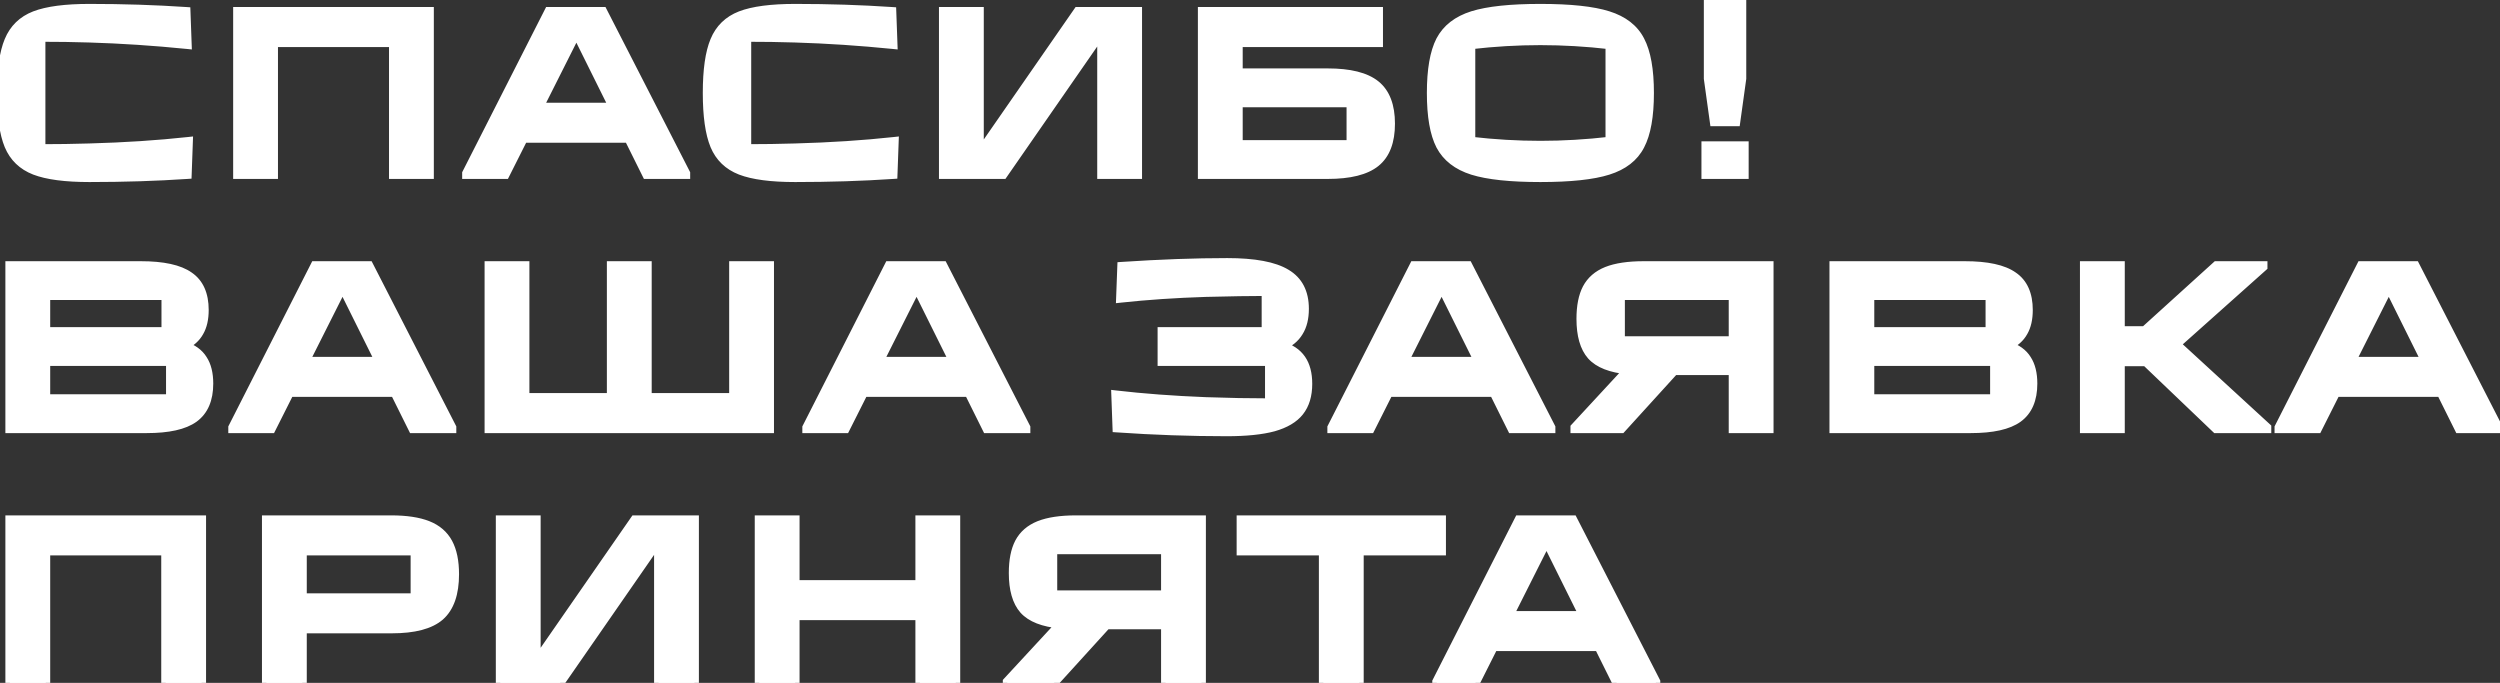
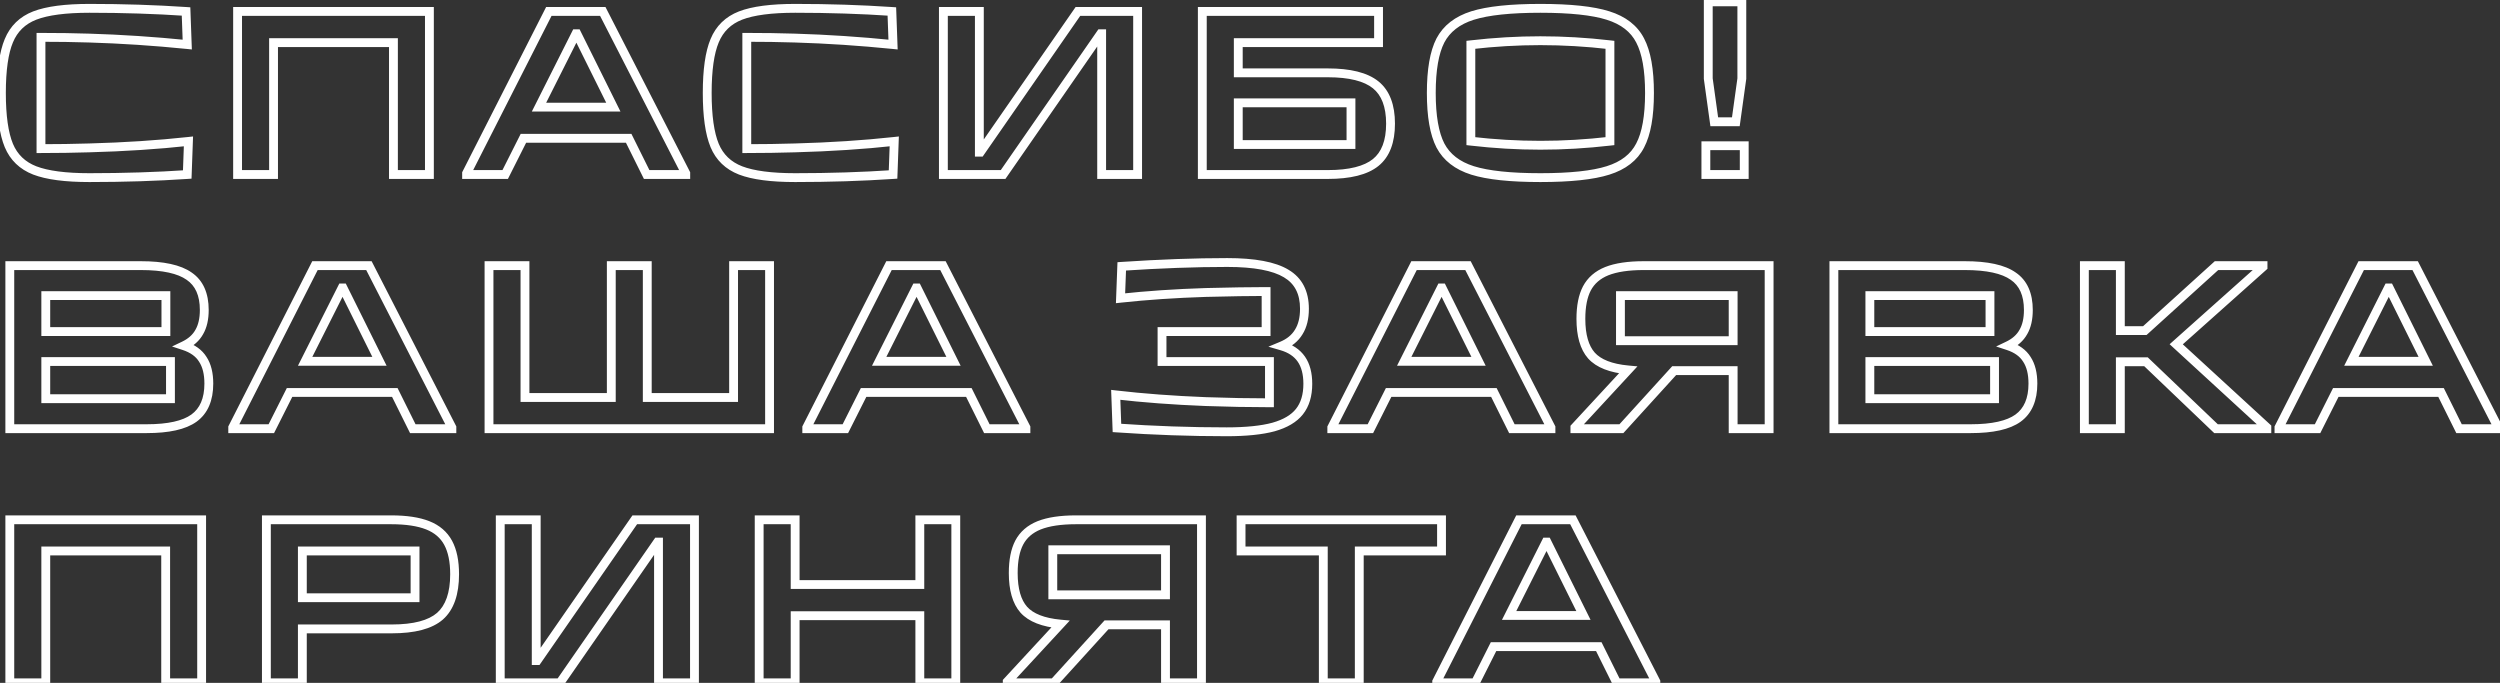
<svg xmlns="http://www.w3.org/2000/svg" width="1318" height="360" viewBox="0 0 1318 360" fill="none">
  <rect x="0" y="0" width="1318" height="360" fill="#333333" stroke="none" />
-   <path d="M47.139 93.643C34.498 93.643 24.89 92.379 18.317 89.851C11.828 87.323 7.277 82.94 4.664 76.704C2.051 70.383 0.745 61.155 0.745 49.019C0.745 36.883 2.051 27.697 4.664 21.461C7.277 15.14 11.828 10.716 18.317 8.187C24.89 5.659 34.498 4.395 47.139 4.395C64.837 4.395 81.819 4.943 98.084 6.038L98.716 23.483C81.103 21.714 63.868 20.576 47.013 20.07C39.091 19.817 30.621 19.691 21.604 19.691V78.347C30.368 78.347 38.838 78.221 47.013 77.968C65.722 77.462 83.167 76.325 99.348 74.555L98.716 92C82.451 93.096 65.259 93.643 47.139 93.643ZM144.215 92H125.253V6.038H226.385V92H207.423V22.472H144.215V92ZM289.344 6.038H317.787L361.526 91.368V92H340.921L331.44 72.912H275.944L266.337 92H245.984V91.368L289.344 6.038ZM303.629 17.795L284.161 56.478H323.349L304.134 17.795H303.629ZM419.241 93.643C406.6 93.643 396.992 92.379 390.419 89.851C383.93 87.323 379.379 82.94 376.766 76.704C374.154 70.383 372.847 61.155 372.847 49.019C372.847 36.883 374.154 27.697 376.766 21.461C379.379 15.14 383.93 10.716 390.419 8.187C396.992 5.659 406.6 4.395 419.241 4.395C436.939 4.395 453.921 4.943 470.186 6.038L470.818 23.483C453.205 21.714 435.97 20.576 419.115 20.07C411.193 19.817 402.723 19.691 393.706 19.691V78.347C402.47 78.347 410.94 78.221 419.115 77.968C437.824 77.462 455.269 76.325 471.45 74.555L470.818 92C454.553 93.096 437.361 93.643 419.241 93.643ZM528.833 92H497.355V6.038H516.318V80.243H516.823L568.274 6.038H599.751V92H580.789V17.795H580.283L528.833 92ZM633.858 92V6.038H726.773V22.472H652.82V38.4H699.973C711.603 38.4 720.03 40.507 725.256 44.721C730.481 48.935 733.093 55.761 733.093 65.2C733.093 74.639 730.481 81.466 725.256 85.679C720.03 89.893 711.603 92 699.973 92H633.858ZM652.82 54.202V76.198H712.235V54.202H652.82ZM812.097 93.643C796.338 93.643 784.413 92.379 776.322 89.851C768.316 87.323 762.669 82.94 759.383 76.704C756.18 70.467 754.579 61.239 754.579 49.019C754.579 36.799 756.18 27.571 759.383 21.334C762.669 15.098 768.316 10.716 776.322 8.187C784.413 5.659 796.338 4.395 812.097 4.395C827.857 4.395 839.74 5.659 847.746 8.187C855.837 10.716 861.483 15.098 864.686 21.334C867.972 27.571 869.616 36.799 869.616 49.019C869.616 61.239 867.972 70.467 864.686 76.704C861.483 82.94 855.837 87.323 847.746 89.851C839.74 92.379 827.857 93.643 812.097 93.643ZM812.097 76.578C824.149 76.578 836.369 75.861 848.757 74.428V23.61C836.369 22.177 824.149 21.461 812.097 21.461C800.046 21.461 787.826 22.177 775.437 23.61V74.428C787.826 75.861 800.046 76.578 812.097 76.578ZM915.135 64.189H903.757L900.597 41.434V0.982H918.295V41.434L915.135 64.189ZM919.559 92H899.333V76.83H919.559V92ZM96.946 182.261C101.582 183.778 104.911 186.18 106.933 189.466C109.04 192.669 110.093 196.925 110.093 202.234C110.093 210.577 107.481 216.645 102.256 220.438C97.115 224.146 88.814 226 77.352 226H5.17V140.038H74.192C85.99 140.038 94.502 141.892 99.728 145.601C105.037 149.224 107.692 155.166 107.692 163.425C107.692 168.144 106.807 172.021 105.037 175.055C103.351 178.089 100.655 180.491 96.946 182.261ZM87.465 174.802V155.84H24.132V174.802H87.465ZM24.132 210.198H89.867V190.604H24.132V210.198ZM166.051 140.038H194.494L238.233 225.368V226H217.628L208.146 206.911H152.651L143.043 226H122.69V225.368L166.051 140.038ZM180.335 151.795L160.868 190.478H200.056L180.841 151.795H180.335ZM405.71 226H257.806V140.038H276.768V209.566H322.277V140.038H341.239V209.566H386.748V140.038H405.71V226ZM468.684 140.038H497.127L540.867 225.368V226H520.261L510.78 206.911H455.284L445.677 226H425.324V225.368L468.684 140.038ZM482.969 151.795L463.501 190.478H502.69L483.475 151.795H482.969ZM675.699 182.387C680.334 183.736 683.79 186.053 686.065 189.34C688.341 192.627 689.478 196.967 689.478 202.361C689.478 208.428 688.004 213.316 685.054 217.025C682.189 220.648 677.638 223.345 671.401 225.115C665.165 226.801 656.948 227.643 646.75 227.643C627.535 227.643 608.236 226.969 588.853 225.621L588.221 208.176C602.716 209.861 618.518 211.041 635.626 211.715C647.425 212.137 658.633 212.347 669.252 212.347V190.604H612.619V174.802H667.482V153.691C659.392 153.691 648.773 153.86 635.626 154.197C619.698 154.702 604.739 155.714 590.749 157.231L591.381 140.418C611.692 139.069 630.232 138.395 647.003 138.395C661.33 138.395 671.696 140.333 678.101 144.21C684.506 148.002 687.709 154.197 687.709 162.793C687.709 167.765 686.697 171.853 684.675 175.055C682.736 178.258 679.745 180.702 675.699 182.387ZM745.482 140.038H773.925L817.664 225.368V226H797.059L787.578 206.911H732.082L722.475 226H702.122V225.368L745.482 140.038ZM759.767 151.795L740.299 190.478H779.487L760.272 151.795H759.767ZM932.68 140.038V226H913.717V195.408H882.62L854.808 226H830.284V225.368L858.348 195.029C849.246 194.186 842.799 191.657 839.007 187.444C835.298 183.23 833.444 176.783 833.444 168.102C833.444 161.444 834.498 156.093 836.605 152.048C838.796 147.918 842.293 144.884 847.097 142.946C851.985 141.008 858.474 140.038 866.565 140.038H932.68ZM854.303 179.606H913.717V155.84H854.303V179.606ZM1058.6 182.261C1063.24 183.778 1066.57 186.18 1068.59 189.466C1070.7 192.669 1071.75 196.925 1071.75 202.234C1071.75 210.577 1069.14 216.645 1063.91 220.438C1058.77 224.146 1050.47 226 1039.01 226H966.826V140.038H1035.85C1047.65 140.038 1056.16 141.892 1061.38 145.601C1066.69 149.224 1069.35 155.166 1069.35 163.425C1069.35 168.144 1068.46 172.021 1066.69 175.055C1065.01 178.089 1062.31 180.491 1058.6 182.261ZM1049.12 174.802V155.84H985.788V174.802H1049.12ZM985.788 210.198H1051.52V190.604H985.788V210.198ZM1193.06 140.67L1147.3 181.502L1195.09 225.368V226H1168.29L1131.37 190.73H1117.85V226H1098.88V140.038H1117.85V174.297H1130.74L1168.54 140.038H1193.06V140.67ZM1244.83 140.038H1273.27L1317.01 225.368V226H1296.4L1286.92 206.911H1231.43L1221.82 226H1201.47V225.368L1244.83 140.038ZM1259.11 151.795L1239.64 190.478H1278.83L1259.62 151.795H1259.11ZM24.132 360H5.17V274.038H106.301V360H87.339V290.472H24.132V360ZM140.438 360V274.038H206.173C214.179 274.038 220.627 275.008 225.515 276.946C230.403 278.884 233.984 281.96 236.26 286.174C238.535 290.388 239.673 295.908 239.673 302.734C239.673 312.932 237.103 320.306 231.962 324.857C226.821 329.323 218.351 331.557 206.552 331.557H159.4V360H140.438ZM159.4 290.472V315.123H218.815V290.472H159.4ZM295.208 360H263.731V274.038H282.693V348.243H283.199L334.65 274.038H366.127V360H347.165V285.795H346.659L295.208 360ZM484.931 308.17V274.038H503.893V360H484.931V324.604H419.196V360H400.234V274.038H419.196V308.17H484.931ZM633.414 274.038V360H614.452V329.408H583.354L555.543 360H531.018V359.368L559.082 329.029C549.98 328.186 543.533 325.657 539.741 321.444C536.033 317.23 534.179 310.783 534.179 302.102C534.179 295.444 535.232 290.093 537.339 286.048C539.53 281.918 543.028 278.884 547.831 276.946C552.719 275.008 559.209 274.038 567.299 274.038H633.414ZM555.037 313.606H614.452V289.84H555.037V313.606ZM716.609 360H697.647V290.472H654.287V274.038H759.969V290.472H716.609V360ZM800.788 274.038H829.231L872.971 359.368V360H852.365L842.884 340.911H787.388L777.781 360H757.428V359.368L800.788 274.038ZM815.073 285.795L795.605 324.478H834.794L815.579 285.795H815.073Z" fill="white" />
  <path d="M18.317 89.851L17.47 92.024L17.48 92.028L18.317 89.851ZM4.664 76.704L2.509 77.595L2.513 77.605L4.664 76.704ZM4.664 21.461L6.815 22.362L6.819 22.352L4.664 21.461ZM18.317 8.187L17.48 6.011L17.47 6.014L18.317 8.187ZM98.084 6.038L100.415 5.954L100.339 3.853L98.241 3.711L98.084 6.038ZM98.716 23.483L98.483 25.804L101.144 26.071L101.047 23.399L98.716 23.483ZM47.013 20.07L46.938 22.401L46.943 22.401L47.013 20.07ZM21.604 19.691V17.359H19.271V19.691H21.604ZM21.604 78.347H19.271V80.68H21.604V78.347ZM47.013 77.968L46.95 75.637L46.941 75.637L47.013 77.968ZM99.348 74.555L101.679 74.639L101.777 71.943L99.095 72.236L99.348 74.555ZM98.716 92L98.873 94.327L100.971 94.186L101.047 92.084L98.716 92ZM47.139 91.311C34.594 91.311 25.327 90.048 19.154 87.674L17.48 92.028C24.454 94.71 34.402 95.976 47.139 95.976V91.311ZM19.163 87.678C13.244 85.371 9.175 81.436 6.815 75.803L2.513 77.605C5.378 84.444 10.411 89.274 17.47 92.024L19.163 87.678ZM6.819 75.813C4.381 69.914 3.077 61.049 3.077 49.019H-1.587C-1.587 61.261 -0.278 70.852 2.509 77.595L6.819 75.813ZM3.077 49.019C3.077 36.986 4.382 28.17 6.815 22.362L2.513 20.56C-0.279 27.225 -1.587 36.781 -1.587 49.019H3.077ZM6.819 22.352C9.184 16.631 13.255 12.663 19.163 10.361L17.47 6.014C10.4 8.769 5.369 13.649 2.509 20.57L6.819 22.352ZM19.154 10.364C25.327 7.99 34.594 6.727 47.139 6.727V2.063C34.402 2.063 24.454 3.328 17.48 6.011L19.154 10.364ZM47.139 6.727C64.789 6.727 81.719 7.274 97.927 8.365L98.241 3.711C81.919 2.612 64.885 2.063 47.139 2.063V6.727ZM95.753 6.123L96.385 23.568L101.047 23.399L100.415 5.954L95.753 6.123ZM98.949 21.163C81.284 19.388 63.995 18.247 47.083 17.739L46.943 22.401C63.741 22.905 80.921 24.04 98.483 25.804L98.949 21.163ZM47.087 17.739C39.137 17.485 30.643 17.359 21.604 17.359V22.023C30.6 22.023 39.044 22.149 46.938 22.401L47.087 17.739ZM19.271 19.691V78.347H23.936V19.691H19.271ZM21.604 80.68C30.391 80.68 38.885 80.553 47.085 80.299L46.941 75.637C38.792 75.889 30.346 76.015 21.604 76.015V80.68ZM47.076 80.299C65.84 79.792 83.349 78.651 99.602 76.873L99.095 72.236C82.986 73.998 65.605 75.132 46.95 75.637L47.076 80.299ZM97.018 74.47L96.385 91.916L101.047 92.084L101.679 74.639L97.018 74.47ZM98.559 89.673C82.352 90.765 65.212 91.311 47.139 91.311V95.976C65.305 95.976 82.55 95.427 98.873 94.327L98.559 89.673ZM144.215 92V94.332H146.548V92H144.215ZM125.253 92H122.921V94.332H125.253V92ZM125.253 6.038V3.706H122.921V6.038H125.253ZM226.385 6.038H228.717V3.706H226.385V6.038ZM226.385 92V94.332H228.717V92H226.385ZM207.423 92H205.09V94.332H207.423V92ZM207.423 22.472H209.755V20.14H207.423V22.472ZM144.215 22.472V20.14H141.883V22.472H144.215ZM144.215 89.668H125.253V94.332H144.215V89.668ZM127.586 92V6.038H122.921V92H127.586ZM125.253 8.371H226.385V3.706H125.253V8.371ZM224.052 6.038V92H228.717V6.038H224.052ZM226.385 89.668H207.423V94.332H226.385V89.668ZM209.755 92V22.472H205.09V92H209.755ZM207.423 20.14H144.215V24.805H207.423V20.14ZM141.883 22.472V92H146.548V22.472H141.883ZM289.344 6.038V3.706H287.913L287.265 4.982L289.344 6.038ZM317.787 6.038L319.863 4.974L319.212 3.706H317.787V6.038ZM361.526 91.368H363.859V90.805L363.602 90.304L361.526 91.368ZM361.526 92V94.332H363.859V92H361.526ZM340.921 92L338.832 93.037L339.475 94.332H340.921V92ZM331.44 72.912L333.529 71.874L332.886 70.579H331.44V72.912ZM275.944 72.912V70.579H274.507L273.861 71.863L275.944 72.912ZM266.337 92V94.332H267.774L268.42 93.049L266.337 92ZM245.984 92H243.652V94.332H245.984V92ZM245.984 91.368L243.905 90.311L243.652 90.809V91.368H245.984ZM303.629 17.795V15.463H302.191L301.545 16.746L303.629 17.795ZM284.161 56.478L282.078 55.429L280.376 58.81H284.161V56.478ZM323.349 56.478V58.81H327.112L325.438 55.44L323.349 56.478ZM304.134 17.795L306.223 16.757L305.58 15.463H304.134V17.795ZM289.344 8.371H317.787V3.706H289.344V8.371ZM315.712 7.102L359.451 92.432L363.602 90.304L319.863 4.974L315.712 7.102ZM359.194 91.368V92H363.859V91.368H359.194ZM361.526 89.668H340.921V94.332H361.526V89.668ZM343.01 90.963L333.529 71.874L329.351 73.949L338.832 93.037L343.01 90.963ZM331.44 70.579H275.944V75.244H331.44V70.579ZM273.861 71.863L264.253 90.951L268.42 93.049L278.027 73.96L273.861 71.863ZM266.337 89.668H245.984V94.332H266.337V89.668ZM248.316 92V91.368H243.652V92H248.316ZM248.063 92.424L291.423 7.095L287.265 4.982L243.905 90.311L248.063 92.424ZM301.545 16.746L282.078 55.429L286.244 57.526L305.712 18.843L301.545 16.746ZM284.161 58.81H323.349V54.145H284.161V58.81ZM325.438 55.44L306.223 16.757L302.046 18.832L321.261 57.515L325.438 55.44ZM304.134 15.463H303.629V20.127H304.134V15.463ZM390.419 89.851L389.572 92.024L389.582 92.028L390.419 89.851ZM376.766 76.704L374.611 77.595L374.615 77.605L376.766 76.704ZM376.766 21.461L378.917 22.362L378.922 22.352L376.766 21.461ZM390.419 8.187L389.582 6.011L389.572 6.014L390.419 8.187ZM470.186 6.038L472.517 5.954L472.441 3.853L470.343 3.711L470.186 6.038ZM470.818 23.483L470.585 25.804L473.246 26.071L473.149 23.399L470.818 23.483ZM419.115 20.07L419.041 22.401L419.045 22.401L419.115 20.07ZM393.706 19.691V17.359H391.373V19.691H393.706ZM393.706 78.347H391.373V80.68H393.706V78.347ZM419.115 77.968L419.052 75.637L419.043 75.637L419.115 77.968ZM471.45 74.555L473.781 74.639L473.879 71.943L471.197 72.236L471.45 74.555ZM470.818 92L470.975 94.327L473.073 94.186L473.149 92.084L470.818 92ZM419.241 91.311C406.696 91.311 397.429 90.048 391.256 87.674L389.582 92.028C396.556 94.71 406.504 95.976 419.241 95.976V91.311ZM391.266 87.678C385.346 85.371 381.277 81.436 378.917 75.803L374.615 77.605C377.48 84.444 382.514 89.274 389.572 92.024L391.266 87.678ZM378.922 75.813C376.483 69.914 375.18 61.049 375.18 49.019H370.515C370.515 61.261 371.824 70.852 374.611 77.595L378.922 75.813ZM375.18 49.019C375.18 36.986 376.484 28.17 378.917 22.362L374.615 20.56C371.823 27.225 370.515 36.781 370.515 49.019H375.18ZM378.922 22.352C381.286 16.631 385.357 12.663 391.266 10.361L389.572 6.014C382.502 8.769 377.471 13.649 374.611 20.57L378.922 22.352ZM391.256 10.364C397.429 7.99 406.696 6.727 419.241 6.727V2.063C406.504 2.063 396.556 3.328 389.582 6.011L391.256 10.364ZM419.241 6.727C436.891 6.727 453.821 7.274 470.03 8.365L470.343 3.711C454.021 2.612 436.987 2.063 419.241 2.063V6.727ZM467.856 6.123L468.488 23.568L473.149 23.399L472.517 5.954L467.856 6.123ZM471.052 21.163C453.386 19.388 436.097 18.247 419.185 17.739L419.045 22.401C435.843 22.905 453.023 24.04 470.585 25.804L471.052 21.163ZM419.189 17.739C411.24 17.485 402.745 17.359 393.706 17.359V22.023C402.702 22.023 411.147 22.149 419.041 22.401L419.189 17.739ZM391.373 19.691V78.347H396.038V19.691H391.373ZM393.706 80.68C402.493 80.68 410.987 80.553 419.187 80.299L419.043 75.637C410.894 75.889 402.448 76.015 393.706 76.015V80.68ZM419.178 80.299C437.942 79.792 455.451 78.651 471.704 76.873L471.197 72.236C455.088 73.998 437.707 75.132 419.052 75.637L419.178 80.299ZM469.12 74.47L468.488 91.916L473.149 92.084L473.781 74.639L469.12 74.47ZM470.662 89.673C454.454 90.765 437.314 91.311 419.241 91.311V95.976C437.407 95.976 454.652 95.427 470.975 94.327L470.662 89.673ZM528.833 92V94.332H530.054L530.749 93.329L528.833 92ZM497.355 92H495.023V94.332H497.355V92ZM497.355 6.038V3.706H495.023V6.038H497.355ZM516.318 6.038H518.65V3.706H516.318V6.038ZM516.318 80.243H513.985V82.576H516.318V80.243ZM516.823 80.243V82.576H518.044L518.74 81.572L516.823 80.243ZM568.274 6.038V3.706H567.053L566.357 4.709L568.274 6.038ZM599.751 6.038H602.083V3.706H599.751V6.038ZM599.751 92V94.332H602.083V92H599.751ZM580.789 92H578.457V94.332H580.789V92ZM580.789 17.795H583.121V15.463H580.789V17.795ZM580.283 17.795V15.463H579.062L578.367 16.466L580.283 17.795ZM528.833 89.668H497.355V94.332H528.833V89.668ZM499.688 92V6.038H495.023V92H499.688ZM497.355 8.371H516.318V3.706H497.355V8.371ZM513.985 6.038V80.243H518.65V6.038H513.985ZM516.318 82.576H516.823V77.911H516.318V82.576ZM518.74 81.572L570.19 7.367L566.357 4.709L514.907 78.915L518.74 81.572ZM568.274 8.371H599.751V3.706H568.274V8.371ZM597.419 6.038V92H602.083V6.038H597.419ZM599.751 89.668H580.789V94.332H599.751V89.668ZM583.121 92V17.795H578.457V92H583.121ZM580.789 15.463H580.283V20.127H580.789V15.463ZM578.367 16.466L526.916 90.671L530.749 93.329L582.2 19.124L578.367 16.466ZM633.858 92H631.526V94.332H633.858V92ZM633.858 6.038V3.706H631.526V6.038H633.858ZM726.773 6.038H729.105V3.706H726.773V6.038ZM726.773 22.472V24.805H729.105V22.472H726.773ZM652.82 22.472V20.14H650.488V22.472H652.82ZM652.82 38.4H650.488V40.733H652.82V38.4ZM725.256 44.721L726.72 42.906L726.72 42.906L725.256 44.721ZM725.256 85.679L726.72 87.495L726.72 87.495L725.256 85.679ZM652.82 54.202V51.87H650.488V54.202H652.82ZM652.82 76.198H650.488V78.531H652.82V76.198ZM712.235 76.198V78.531H714.567V76.198H712.235ZM712.235 54.202H714.567V51.87H712.235V54.202ZM636.19 92V6.038H631.526V92H636.19ZM633.858 8.371H726.773V3.706H633.858V8.371ZM724.44 6.038V22.472H729.105V6.038H724.44ZM726.773 20.14H652.82V24.805H726.773V20.14ZM650.488 22.472V38.4H655.153V22.472H650.488ZM652.82 40.733H699.973V36.068H652.82V40.733ZM699.973 40.733C711.422 40.733 719.191 42.826 723.792 46.537L726.72 42.906C720.87 38.188 711.783 36.068 699.973 36.068V40.733ZM723.792 46.537C728.27 50.148 730.761 56.166 730.761 65.2H735.426C735.426 55.357 732.692 47.722 726.72 42.906L723.792 46.537ZM730.761 65.2C730.761 74.234 728.27 80.252 723.792 83.864L726.72 87.495C732.692 82.679 735.426 75.044 735.426 65.2H730.761ZM723.792 83.864C719.191 87.574 711.422 89.668 699.973 89.668V94.332C711.783 94.332 720.87 92.212 726.72 87.495L723.792 83.864ZM699.973 89.668H633.858V94.332H699.973V89.668ZM650.488 54.202V76.198H655.153V54.202H650.488ZM652.82 78.531H712.235V73.866H652.82V78.531ZM714.567 76.198V54.202H709.903V76.198H714.567ZM712.235 51.87H652.82V56.534H712.235V51.87ZM776.322 89.851L775.62 92.075L775.626 92.077L776.322 89.851ZM759.383 76.704L757.308 77.769L757.313 77.78L757.319 77.791L759.383 76.704ZM759.383 21.334L757.319 20.247L757.313 20.258L757.308 20.269L759.383 21.334ZM776.322 8.187L775.626 5.961L775.62 5.963L776.322 8.187ZM847.746 8.187L847.044 10.411L847.05 10.414L847.746 8.187ZM864.686 21.334L862.611 22.4L862.616 22.411L862.622 22.422L864.686 21.334ZM864.686 76.704L862.622 75.617L862.616 75.627L862.611 75.638L864.686 76.704ZM847.746 89.851L847.05 87.625L847.044 87.627L847.746 89.851ZM848.757 74.428L849.025 76.745L851.09 76.507V74.428H848.757ZM848.757 23.61H851.09V21.532L849.025 21.293L848.757 23.61ZM775.437 23.61L775.169 21.293L773.105 21.532V23.61H775.437ZM775.437 74.428H773.105V76.507L775.169 76.745L775.437 74.428ZM812.097 91.311C796.408 91.311 784.766 90.046 777.018 87.625L775.626 92.077C784.059 94.712 796.267 95.976 812.097 95.976V91.311ZM777.024 87.627C769.484 85.246 764.393 81.208 761.446 75.617L757.319 77.791C760.946 84.673 767.148 89.4 775.62 92.075L777.024 87.627ZM761.457 75.638C758.507 69.892 756.911 61.106 756.911 49.019H752.247C752.247 61.372 753.853 71.042 757.308 77.769L761.457 75.638ZM756.911 49.019C756.911 36.932 758.507 28.146 761.457 22.4L757.308 20.269C753.853 26.996 752.247 36.666 752.247 49.019H756.911ZM761.446 22.422C764.393 16.831 769.484 12.793 777.024 10.411L775.62 5.963C767.148 8.639 760.946 13.366 757.319 20.247L761.446 22.422ZM777.018 10.414C784.766 7.992 796.408 6.727 812.097 6.727V2.063C796.267 2.063 784.059 3.326 775.626 5.961L777.018 10.414ZM812.097 6.727C827.789 6.727 839.384 7.993 847.044 10.411L848.448 5.963C840.096 3.326 827.925 2.063 812.097 2.063V6.727ZM847.05 10.414C854.678 12.797 859.752 16.833 862.611 22.4L866.76 20.269C863.214 13.363 856.995 8.634 848.442 5.961L847.05 10.414ZM862.622 22.422C865.647 28.16 867.283 36.938 867.283 49.019H871.948C871.948 36.661 870.298 26.981 866.749 20.247L862.622 22.422ZM867.283 49.019C867.283 61.101 865.647 69.878 862.622 75.617L866.749 77.791C870.298 71.057 871.948 61.377 871.948 49.019H867.283ZM862.611 75.638C859.752 81.206 854.678 85.241 847.05 87.625L848.442 92.077C856.995 89.404 863.214 84.675 866.76 77.769L862.611 75.638ZM847.044 87.627C839.384 90.046 827.789 91.311 812.097 91.311V95.976C827.925 95.976 840.096 94.713 848.448 92.075L847.044 87.627ZM812.097 78.91C824.241 78.91 836.551 78.188 849.025 76.745L848.489 72.112C836.187 73.534 824.056 74.245 812.097 74.245V78.91ZM851.09 74.428V23.61H846.425V74.428H851.09ZM849.025 21.293C836.551 19.851 824.241 19.129 812.097 19.129V23.793C824.056 23.793 836.187 24.504 848.489 25.927L849.025 21.293ZM812.097 19.129C799.953 19.129 787.644 19.851 775.169 21.293L775.705 25.927C788.008 24.504 800.138 23.793 812.097 23.793V19.129ZM773.105 23.61V74.428H777.769V23.61H773.105ZM775.169 76.745C787.644 78.188 799.953 78.91 812.097 78.91V74.245C800.138 74.245 788.008 73.534 775.705 72.112L775.169 76.745ZM915.135 64.189V66.521H917.165L917.445 64.51L915.135 64.189ZM903.757 64.189L901.447 64.51L901.727 66.521H903.757V64.189ZM900.597 41.434H898.265V41.596L898.287 41.755L900.597 41.434ZM900.597 0.982V-1.35H898.265V0.982H900.597ZM918.295 0.982H920.627V-1.35H918.295V0.982ZM918.295 41.434L920.605 41.755L920.627 41.596V41.434H918.295ZM919.559 92V94.332H921.891V92H919.559ZM899.333 92H897.001V94.332H899.333V92ZM899.333 76.83V74.498H897.001V76.83H899.333ZM919.559 76.83H921.891V74.498H919.559V76.83ZM915.135 61.857H903.757V66.521H915.135V61.857ZM906.067 63.868L902.907 41.114L898.287 41.755L901.447 64.51L906.067 63.868ZM902.929 41.434V0.982H898.265V41.434H902.929ZM900.597 3.314H918.295V-1.35H900.597V3.314ZM915.963 0.982V41.434H920.627V0.982H915.963ZM915.985 41.114L912.825 63.868L917.445 64.51L920.605 41.755L915.985 41.114ZM919.559 89.668H899.333V94.332H919.559V89.668ZM901.665 92V76.83H897.001V92H901.665ZM899.333 79.163H919.559V74.498H899.333V79.163ZM917.227 76.83V92H921.891V76.83H917.227ZM96.946 182.261L95.942 180.156L90.684 182.665L96.221 184.477L96.946 182.261ZM106.933 189.466L104.947 190.689L104.965 190.719L104.985 190.748L106.933 189.466ZM102.256 220.438L103.62 222.329L103.626 222.325L102.256 220.438ZM5.17 226H2.837V228.332H5.17V226ZM5.17 140.038V137.706H2.837V140.038H5.17ZM99.728 145.601L98.378 147.503L98.395 147.515L98.413 147.527L99.728 145.601ZM105.037 175.055L103.022 173.88L103.01 173.901L102.998 173.922L105.037 175.055ZM87.465 174.802V177.135H89.798V174.802H87.465ZM87.465 155.84H89.798V153.508H87.465V155.84ZM24.132 155.84V153.508H21.8V155.84H24.132ZM24.132 174.802H21.8V177.135H24.132V174.802ZM24.132 210.198H21.8V212.53H24.132V210.198ZM89.867 210.198V212.53H92.2V210.198H89.867ZM89.867 190.604H92.2V188.272H89.867V190.604ZM24.132 190.604V188.272H21.8V190.604H24.132ZM96.221 184.477C100.474 185.869 103.283 187.985 104.947 190.689L108.919 188.244C106.538 184.374 102.69 181.686 97.672 180.044L96.221 184.477ZM104.985 190.748C106.762 193.45 107.761 197.211 107.761 202.234H112.426C112.426 196.639 111.318 191.888 108.882 188.184L104.985 190.748ZM107.761 202.234C107.761 210.071 105.335 215.321 100.886 218.55L103.626 222.325C109.627 217.97 112.426 211.084 112.426 202.234H107.761ZM100.891 218.546C96.358 221.816 88.67 223.668 77.352 223.668V228.332C88.958 228.332 97.872 226.476 103.62 222.329L100.891 218.546ZM77.352 223.668H5.17V228.332H77.352V223.668ZM7.502 226V140.038H2.837V226H7.502ZM5.17 142.371H74.192V137.706H5.17V142.371ZM74.192 142.371C85.859 142.371 93.76 144.226 98.378 147.503L101.077 143.699C95.245 139.559 86.122 137.706 74.192 137.706V142.371ZM98.413 147.527C102.907 150.594 105.359 155.691 105.359 163.425H110.024C110.024 154.641 107.167 147.855 101.042 143.674L98.413 147.527ZM105.359 163.425C105.359 167.868 104.525 171.305 103.022 173.88L107.051 176.23C109.089 172.737 110.024 168.42 110.024 163.425H105.359ZM102.998 173.922C101.589 176.459 99.295 178.555 95.942 180.156L97.951 184.366C102.014 182.426 105.114 179.719 107.076 176.188L102.998 173.922ZM89.798 174.802V155.84H85.133V174.802H89.798ZM87.465 153.508H24.132V158.172H87.465V153.508ZM21.8 155.84V174.802H26.464V155.84H21.8ZM24.132 177.135H87.465V172.47H24.132V177.135ZM24.132 212.53H89.867V207.866H24.132V212.53ZM92.2 210.198V190.604H87.535V210.198H92.2ZM89.867 188.272H24.132V192.936H89.867V188.272ZM21.8 190.604V210.198H26.464V190.604H21.8ZM166.051 140.038V137.706H164.62L163.971 138.982L166.051 140.038ZM194.494 140.038L196.569 138.974L195.919 137.706H194.494V140.038ZM238.233 225.368H240.565V224.805L240.309 224.304L238.233 225.368ZM238.233 226V228.332H240.565V226H238.233ZM217.628 226L215.539 227.037L216.182 228.332H217.628V226ZM208.146 206.911L210.235 205.874L209.592 204.579H208.146V206.911ZM152.651 206.911V204.579H151.213L150.567 205.863L152.651 206.911ZM143.043 226V228.332H144.48L145.126 227.049L143.043 226ZM122.69 226H120.358V228.332H122.69V226ZM122.69 225.368L120.611 224.311L120.358 224.809V225.368H122.69ZM180.335 151.795V149.463H178.898L178.252 150.746L180.335 151.795ZM160.868 190.478L158.784 189.429L157.083 192.81H160.868V190.478ZM200.056 190.478V192.81H203.819L202.145 189.44L200.056 190.478ZM180.841 151.795L182.93 150.757L182.287 149.463H180.841V151.795ZM166.051 142.371H194.494V137.706H166.051V142.371ZM192.418 141.102L236.158 226.432L240.309 224.304L196.569 138.974L192.418 141.102ZM235.901 225.368V226H240.565V225.368H235.901ZM238.233 223.668H217.628V228.332H238.233V223.668ZM219.716 224.963L210.235 205.874L206.058 207.949L215.539 227.037L219.716 224.963ZM208.146 204.579H152.651V209.244H208.146V204.579ZM150.567 205.863L140.96 224.951L145.126 227.049L154.734 207.96L150.567 205.863ZM143.043 223.668H122.69V228.332H143.043V223.668ZM125.023 226V225.368H120.358V226H125.023ZM124.77 226.424L168.13 141.095L163.971 138.982L120.611 224.311L124.77 226.424ZM178.252 150.746L158.784 189.429L162.951 191.526L182.419 152.843L178.252 150.746ZM160.868 192.81H200.056V188.145H160.868V192.81ZM202.145 189.44L182.93 150.757L178.752 152.832L197.967 191.515L202.145 189.44ZM180.841 149.463H180.335V154.127H180.841V149.463ZM405.71 226V228.332H408.042V226H405.71ZM257.806 226H255.473V228.332H257.806V226ZM257.806 140.038V137.706H255.473V140.038H257.806ZM276.768 140.038H279.1V137.706H276.768V140.038ZM276.768 209.566H274.435V211.898H276.768V209.566ZM322.277 209.566V211.898H324.609V209.566H322.277ZM322.277 140.038V137.706H319.945V140.038H322.277ZM341.239 140.038H343.571V137.706H341.239V140.038ZM341.239 209.566H338.907V211.898H341.239V209.566ZM386.748 209.566V211.898H389.08V209.566H386.748ZM386.748 140.038V137.706H384.416V140.038H386.748ZM405.71 140.038H408.042V137.706H405.71V140.038ZM405.71 223.668H257.806V228.332H405.71V223.668ZM260.138 226V140.038H255.473V226H260.138ZM257.806 142.371H276.768V137.706H257.806V142.371ZM274.435 140.038V209.566H279.1V140.038H274.435ZM276.768 211.898H322.277V207.234H276.768V211.898ZM324.609 209.566V140.038H319.945V209.566H324.609ZM322.277 142.371H341.239V137.706H322.277V142.371ZM338.907 140.038V209.566H343.571V140.038H338.907ZM341.239 211.898H386.748V207.234H341.239V211.898ZM389.08 209.566V140.038H384.416V209.566H389.08ZM386.748 142.371H405.71V137.706H386.748V142.371ZM403.378 140.038V226H408.042V140.038H403.378ZM468.684 140.038V137.706H467.253L466.605 138.982L468.684 140.038ZM497.127 140.038L499.203 138.974L498.553 137.706H497.127V140.038ZM540.867 225.368H543.199V224.805L542.942 224.304L540.867 225.368ZM540.867 226V228.332H543.199V226H540.867ZM520.261 226L518.172 227.037L518.815 228.332H520.261V226ZM510.78 206.911L512.869 205.874L512.226 204.579H510.78V206.911ZM455.284 206.911V204.579H453.847L453.201 205.863L455.284 206.911ZM445.677 226V228.332H447.114L447.76 227.049L445.677 226ZM425.324 226H422.992V228.332H425.324V226ZM425.324 225.368L423.245 224.311L422.992 224.809V225.368H425.324ZM482.969 151.795V149.463H481.532L480.886 150.746L482.969 151.795ZM463.501 190.478L461.418 189.429L459.716 192.81H463.501V190.478ZM502.69 190.478V192.81H506.452L504.778 189.44L502.69 190.478ZM483.475 151.795L485.563 150.757L484.92 149.463H483.475V151.795ZM468.684 142.371H497.127V137.706H468.684V142.371ZM495.052 141.102L538.791 226.432L542.942 224.304L499.203 138.974L495.052 141.102ZM538.534 225.368V226H543.199V225.368H538.534ZM540.867 223.668H520.261V228.332H540.867V223.668ZM522.35 224.963L512.869 205.874L508.691 207.949L518.172 227.037L522.35 224.963ZM510.78 204.579H455.284V209.244H510.78V204.579ZM453.201 205.863L443.594 224.951L447.76 227.049L457.368 207.96L453.201 205.863ZM445.677 223.668H425.324V228.332H445.677V223.668ZM427.656 226V225.368H422.992V226H427.656ZM427.403 226.424L470.763 141.095L466.605 138.982L423.245 224.311L427.403 226.424ZM480.886 150.746L461.418 189.429L465.584 191.526L485.052 152.843L480.886 150.746ZM463.501 192.81H502.69V188.145H463.501V192.81ZM504.778 189.44L485.563 150.757L481.386 152.832L500.601 191.515L504.778 189.44ZM483.475 149.463H482.969V154.127H483.475V149.463ZM675.699 182.387L674.802 180.234L668.696 182.779L675.048 184.627L675.699 182.387ZM686.065 189.34L687.983 188.012L687.983 188.012L686.065 189.34ZM685.054 217.025L683.229 215.573L683.224 215.578L685.054 217.025ZM671.401 225.115L672.01 227.367L672.024 227.363L672.038 227.359L671.401 225.115ZM588.853 225.621L586.522 225.705L586.598 227.802L588.691 227.947L588.853 225.621ZM588.221 208.176L588.49 205.859L585.792 205.545L585.89 208.26L588.221 208.176ZM635.626 211.715L635.534 214.046L635.543 214.046L635.626 211.715ZM669.252 212.347V214.68H671.584V212.347H669.252ZM669.252 190.604H671.584V188.272H669.252V190.604ZM612.619 190.604H610.286V192.936H612.619V190.604ZM612.619 174.802V172.47H610.286V174.802H612.619ZM667.482 174.802V177.135H669.815V174.802H667.482ZM667.482 153.691H669.815V151.359H667.482V153.691ZM635.626 154.197L635.566 151.865L635.559 151.865L635.552 151.866L635.626 154.197ZM590.749 157.231L588.418 157.143L588.317 159.84L591 159.549L590.749 157.231ZM591.381 140.418L591.227 138.09L589.129 138.23L589.05 140.33L591.381 140.418ZM678.101 144.21L676.894 146.205L676.903 146.211L676.913 146.217L678.101 144.21ZM684.675 175.055L682.703 173.81L682.691 173.828L682.679 173.847L684.675 175.055ZM675.048 184.627C679.279 185.858 682.237 187.907 684.148 190.667L687.983 188.012C685.343 184.199 681.39 181.613 676.351 180.148L675.048 184.627ZM684.148 190.667C686.073 193.449 687.146 197.279 687.146 202.361H691.811C691.811 196.655 690.608 191.804 687.983 188.012L684.148 190.667ZM687.146 202.361C687.146 208.051 685.767 212.381 683.229 215.573L686.879 218.476C690.24 214.252 691.811 208.806 691.811 202.361H687.146ZM683.224 215.578C680.764 218.69 676.714 221.183 670.765 222.871L672.038 227.359C678.561 225.508 683.614 222.607 686.883 218.471L683.224 215.578ZM670.793 222.864C664.835 224.474 656.846 225.311 646.75 225.311V229.976C657.05 229.976 665.495 229.127 672.01 227.367L670.793 222.864ZM646.75 225.311C627.59 225.311 608.345 224.639 589.015 223.294L588.691 227.947C608.128 229.3 627.481 229.976 646.75 229.976V225.311ZM591.183 225.536L590.551 208.091L585.89 208.26L586.522 225.705L591.183 225.536ZM587.951 210.492C602.515 212.186 618.377 213.369 635.534 214.046L635.718 209.385C618.659 208.712 602.918 207.537 588.49 205.859L587.951 210.492ZM635.543 214.046C647.366 214.468 658.603 214.68 669.252 214.68V210.015C658.664 210.015 647.483 209.805 635.709 209.384L635.543 214.046ZM671.584 212.347V190.604H666.92V212.347H671.584ZM669.252 188.272H612.619V192.936H669.252V188.272ZM614.951 190.604V174.802H610.286V190.604H614.951ZM612.619 177.135H667.482V172.47H612.619V177.135ZM669.815 174.802V153.691H665.15V174.802H669.815ZM667.482 151.359C659.364 151.359 648.723 151.528 635.566 151.865L635.686 156.528C648.824 156.191 659.42 156.023 667.482 156.023V151.359ZM635.552 151.866C619.572 152.373 604.553 153.388 590.498 154.912L591 159.549C604.924 158.04 619.823 157.032 635.7 156.528L635.552 151.866ZM593.08 157.318L593.712 140.505L589.05 140.33L588.418 157.143L593.08 157.318ZM591.536 142.745C611.805 141.399 630.293 140.727 647.003 140.727V136.063C630.171 136.063 611.578 136.739 591.227 138.09L591.536 142.745ZM647.003 140.727C661.23 140.727 671.056 142.672 676.894 146.205L679.309 142.215C672.337 137.995 661.431 136.063 647.003 136.063V140.727ZM676.913 146.217C682.487 149.517 685.376 154.869 685.376 162.793H690.041C690.041 153.524 686.525 146.487 679.289 142.203L676.913 146.217ZM685.376 162.793C685.376 167.459 684.427 171.08 682.703 173.81L686.647 176.3C688.968 172.625 690.041 168.071 690.041 162.793H685.376ZM682.679 173.847C681.039 176.557 678.471 178.706 674.802 180.234L676.596 184.54C681.018 182.698 684.433 179.958 686.67 176.263L682.679 173.847ZM745.482 140.038V137.706H744.051L743.403 138.982L745.482 140.038ZM773.925 140.038L776.001 138.974L775.35 137.706H773.925V140.038ZM817.664 225.368H819.997V224.805L819.74 224.304L817.664 225.368ZM817.664 226V228.332H819.997V226H817.664ZM797.059 226L794.97 227.037L795.613 228.332H797.059V226ZM787.578 206.911L789.667 205.874L789.024 204.579H787.578V206.911ZM732.082 206.911V204.579H730.645L729.999 205.863L732.082 206.911ZM722.475 226V228.332H723.912L724.558 227.049L722.475 226ZM702.122 226H699.79V228.332H702.122V226ZM702.122 225.368L700.043 224.311L699.79 224.809V225.368H702.122ZM759.767 151.795V149.463H758.329L757.683 150.746L759.767 151.795ZM740.299 190.478L738.216 189.429L736.514 192.81H740.299V190.478ZM779.487 190.478V192.81H783.25L781.576 189.44L779.487 190.478ZM760.272 151.795L762.361 150.757L761.718 149.463H760.272V151.795ZM745.482 142.371H773.925V137.706H745.482V142.371ZM771.85 141.102L815.589 226.432L819.74 224.304L776.001 138.974L771.85 141.102ZM815.332 225.368V226H819.997V225.368H815.332ZM817.664 223.668H797.059V228.332H817.664V223.668ZM799.148 224.963L789.667 205.874L785.489 207.949L794.97 227.037L799.148 224.963ZM787.578 204.579H732.082V209.244H787.578V204.579ZM729.999 205.863L720.391 224.951L724.558 227.049L734.165 207.96L729.999 205.863ZM722.475 223.668H702.122V228.332H722.475V223.668ZM704.454 226V225.368H699.79V226H704.454ZM704.201 226.424L747.561 141.095L743.403 138.982L700.043 224.311L704.201 226.424ZM757.683 150.746L738.216 189.429L742.382 191.526L761.85 152.843L757.683 150.746ZM740.299 192.81H779.487V188.145H740.299V192.81ZM781.576 189.44L762.361 150.757L758.184 152.832L777.399 191.515L781.576 189.44ZM760.272 149.463H759.767V154.127H760.272V149.463ZM932.68 140.038H935.012V137.706H932.68V140.038ZM932.68 226V228.332H935.012V226H932.68ZM913.717 226H911.385V228.332H913.717V226ZM913.717 195.408H916.05V193.075H913.717V195.408ZM882.62 195.408V193.075H881.588L880.894 193.839L882.62 195.408ZM854.808 226V228.332H855.84L856.534 227.569L854.808 226ZM830.284 226H827.952V228.332H830.284V226ZM830.284 225.368L828.572 223.784L827.952 224.455V225.368H830.284ZM858.348 195.029L860.06 196.612L863.27 193.142L858.563 192.706L858.348 195.029ZM839.007 187.444L837.256 188.984L837.264 188.994L837.273 189.004L839.007 187.444ZM836.605 152.048L834.545 150.955L834.54 150.962L834.536 150.97L836.605 152.048ZM847.097 142.946L846.237 140.778L846.224 140.783L847.097 142.946ZM854.303 179.606H851.97V181.938H854.303V179.606ZM913.717 179.606V181.938H916.05V179.606H913.717ZM913.717 155.84H916.05V153.508H913.717V155.84ZM854.303 155.84V153.508H851.97V155.84H854.303ZM930.347 140.038V226H935.012V140.038H930.347ZM932.68 223.668H913.717V228.332H932.68V223.668ZM916.05 226V195.408H911.385V226H916.05ZM913.717 193.075H882.62V197.74H913.717V193.075ZM880.894 193.839L853.083 224.431L856.534 227.569L884.345 196.977L880.894 193.839ZM854.808 223.668H830.284V228.332H854.808V223.668ZM832.616 226V225.368H827.952V226H832.616ZM831.996 226.952L860.06 196.612L856.636 193.445L828.572 223.784L831.996 226.952ZM858.563 192.706C849.706 191.886 843.96 189.461 840.74 185.883L837.273 189.004C841.638 193.854 848.786 196.485 858.133 197.351L858.563 192.706ZM840.758 185.903C837.582 182.295 835.777 176.513 835.777 168.102H831.112C831.112 177.053 833.015 184.165 837.256 188.984L840.758 185.903ZM835.777 168.102C835.777 161.66 836.801 156.72 838.673 153.125L834.536 150.97C832.195 155.466 831.112 161.229 831.112 168.102H835.777ZM838.665 153.141C840.57 149.55 843.617 146.865 847.97 145.109L846.224 140.783C840.97 142.903 837.022 146.286 834.545 150.955L838.665 153.141ZM847.957 145.114C852.465 143.326 858.627 142.371 866.565 142.371V137.706C858.322 137.706 851.506 138.689 846.237 140.778L847.957 145.114ZM866.565 142.371H932.68V137.706H866.565V142.371ZM854.303 181.938H913.717V177.274H854.303V181.938ZM916.05 179.606V155.84H911.385V179.606H916.05ZM913.717 153.508H854.303V158.172H913.717V153.508ZM851.97 155.84V179.606H856.635V155.84H851.97ZM1058.6 182.261L1057.6 180.156L1052.34 182.665L1057.88 184.477L1058.6 182.261ZM1068.59 189.466L1066.6 190.689L1066.62 190.719L1066.64 190.748L1068.59 189.466ZM1063.91 220.438L1065.28 222.329L1065.28 222.325L1063.91 220.438ZM966.826 226H964.494V228.332H966.826V226ZM966.826 140.038V137.706H964.494V140.038H966.826ZM1061.38 145.601L1060.03 147.503L1060.05 147.515L1060.07 147.527L1061.38 145.601ZM1066.69 175.055L1064.68 173.88L1064.67 173.901L1064.65 173.922L1066.69 175.055ZM1049.12 174.802V177.135H1051.45V174.802H1049.12ZM1049.12 155.84H1051.45V153.508H1049.12V155.84ZM985.788 155.84V153.508H983.456V155.84H985.788ZM985.788 174.802H983.456V177.135H985.788V174.802ZM985.788 210.198H983.456V212.53H985.788V210.198ZM1051.52 210.198V212.53H1053.86V210.198H1051.52ZM1051.52 190.604H1053.86V188.272H1051.52V190.604ZM985.788 190.604V188.272H983.456V190.604H985.788ZM1057.88 184.477C1062.13 185.869 1064.94 187.985 1066.6 190.689L1070.58 188.244C1068.19 184.374 1064.35 181.686 1059.33 180.044L1057.88 184.477ZM1066.64 190.748C1068.42 193.45 1069.42 197.211 1069.42 202.234H1074.08C1074.08 196.639 1072.97 191.888 1070.54 188.184L1066.64 190.748ZM1069.42 202.234C1069.42 210.071 1066.99 215.321 1062.54 218.55L1065.28 222.325C1071.28 217.97 1074.08 211.084 1074.08 202.234H1069.42ZM1062.55 218.546C1058.01 221.816 1050.33 223.668 1039.01 223.668V228.332C1050.61 228.332 1059.53 226.476 1065.28 222.329L1062.55 218.546ZM1039.01 223.668H966.826V228.332H1039.01V223.668ZM969.159 226V140.038H964.494V226H969.159ZM966.826 142.371H1035.85V137.706H966.826V142.371ZM1035.85 142.371C1047.52 142.371 1055.42 144.226 1060.03 147.503L1062.73 143.699C1056.9 139.559 1047.78 137.706 1035.85 137.706V142.371ZM1060.07 147.527C1064.56 150.594 1067.02 155.691 1067.02 163.425H1071.68C1071.68 154.641 1068.82 147.855 1062.7 143.674L1060.07 147.527ZM1067.02 163.425C1067.02 167.868 1066.18 171.305 1064.68 173.88L1068.71 176.23C1070.75 172.737 1071.68 168.42 1071.68 163.425H1067.02ZM1064.65 173.922C1063.25 176.459 1060.95 178.555 1057.6 180.156L1059.61 184.366C1063.67 182.426 1066.77 179.719 1068.73 176.188L1064.65 173.922ZM1051.45 174.802V155.84H1046.79V174.802H1051.45ZM1049.12 153.508H985.788V158.172H1049.12V153.508ZM983.456 155.84V174.802H988.121V155.84H983.456ZM985.788 177.135H1049.12V172.47H985.788V177.135ZM985.788 212.53H1051.52V207.866H985.788V212.53ZM1053.86 210.198V190.604H1049.19V210.198H1053.86ZM1051.52 188.272H985.788V192.936H1051.52V188.272ZM983.456 190.604V210.198H988.121V190.604H983.456ZM1193.06 140.67L1194.62 142.411L1195.4 141.715V140.67H1193.06ZM1147.3 181.502L1145.75 179.762L1143.83 181.478L1145.72 183.22L1147.3 181.502ZM1195.09 225.368H1197.42V224.343L1196.66 223.65L1195.09 225.368ZM1195.09 226V228.332H1197.42V226H1195.09ZM1168.29 226L1166.67 227.686L1167.35 228.332H1168.29V226ZM1131.37 190.73L1132.98 189.044L1132.31 188.398H1131.37V190.73ZM1117.85 190.73V188.398H1115.51V190.73H1117.85ZM1117.85 226V228.332H1120.18V226H1117.85ZM1098.88 226H1096.55V228.332H1098.88V226ZM1098.88 140.038V137.706H1096.55V140.038H1098.88ZM1117.85 140.038H1120.18V137.706H1117.85V140.038ZM1117.85 174.297H1115.51V176.629H1117.85V174.297ZM1130.74 174.297V176.629H1131.64L1132.31 176.025L1130.74 174.297ZM1168.54 140.038V137.706H1167.64L1166.97 138.31L1168.54 140.038ZM1193.06 140.038H1195.4V137.706H1193.06V140.038ZM1191.51 138.93L1145.75 179.762L1148.85 183.242L1194.62 142.411L1191.51 138.93ZM1145.72 183.22L1193.51 227.086L1196.66 223.65L1148.88 179.784L1145.72 183.22ZM1192.75 225.368V226H1197.42V225.368H1192.75ZM1195.09 223.668H1168.29V228.332H1195.09V223.668ZM1169.9 224.314L1132.98 189.044L1129.76 192.417L1166.67 227.686L1169.9 224.314ZM1131.37 188.398H1117.85V193.063H1131.37V188.398ZM1115.51 190.73V226H1120.18V190.73H1115.51ZM1117.85 223.668H1098.88V228.332H1117.85V223.668ZM1101.22 226V140.038H1096.55V226H1101.22ZM1098.88 142.371H1117.85V137.706H1098.88V142.371ZM1115.51 140.038V174.297H1120.18V140.038H1115.51ZM1117.85 176.629H1130.74V171.964H1117.85V176.629ZM1132.31 176.025L1170.11 141.766L1166.97 138.31L1129.17 172.569L1132.31 176.025ZM1168.54 142.371H1193.06V137.706H1168.54V142.371ZM1190.73 140.038V140.67H1195.4V140.038H1190.73ZM1244.83 140.038V137.706H1243.4L1242.75 138.982L1244.83 140.038ZM1273.27 140.038L1275.35 138.974L1274.7 137.706H1273.27V140.038ZM1317.01 225.368H1319.34V224.805L1319.09 224.304L1317.01 225.368ZM1317.01 226V228.332H1319.34V226H1317.01ZM1296.4 226L1294.32 227.037L1294.96 228.332H1296.4V226ZM1286.92 206.911L1289.01 205.874L1288.37 204.579H1286.92V206.911ZM1231.43 206.911V204.579H1229.99L1229.34 205.863L1231.43 206.911ZM1221.82 226V228.332H1223.26L1223.9 227.049L1221.82 226ZM1201.47 226H1199.14V228.332H1201.47V226ZM1201.47 225.368L1199.39 224.311L1199.14 224.809V225.368H1201.47ZM1259.11 151.795V149.463H1257.68L1257.03 150.746L1259.11 151.795ZM1239.64 190.478L1237.56 189.429L1235.86 192.81H1239.64V190.478ZM1278.83 190.478V192.81H1282.6L1280.92 189.44L1278.83 190.478ZM1259.62 151.795L1261.71 150.757L1261.06 149.463H1259.62V151.795ZM1244.83 142.371H1273.27V137.706H1244.83V142.371ZM1271.2 141.102L1314.93 226.432L1319.09 224.304L1275.35 138.974L1271.2 141.102ZM1314.68 225.368V226H1319.34V225.368H1314.68ZM1317.01 223.668H1296.4V228.332H1317.01V223.668ZM1298.49 224.963L1289.01 205.874L1284.83 207.949L1294.32 227.037L1298.49 224.963ZM1286.92 204.579H1231.43V209.244H1286.92V204.579ZM1229.34 205.863L1219.74 224.951L1223.9 227.049L1233.51 207.96L1229.34 205.863ZM1221.82 223.668H1201.47V228.332H1221.82V223.668ZM1203.8 226V225.368H1199.14V226H1203.8ZM1203.55 226.424L1246.91 141.095L1242.75 138.982L1199.39 224.311L1203.55 226.424ZM1257.03 150.746L1237.56 189.429L1241.73 191.526L1261.2 152.843L1257.03 150.746ZM1239.64 192.81H1278.83V188.145H1239.64V192.81ZM1280.92 189.44L1261.71 150.757L1257.53 152.832L1276.74 191.515L1280.92 189.44ZM1259.62 149.463H1259.11V154.127H1259.62V149.463ZM24.132 360V362.332H26.464V360H24.132ZM5.17 360H2.837V362.332H5.17V360ZM5.17 274.038V271.706H2.837V274.038H5.17ZM106.301 274.038H108.633V271.706H106.301V274.038ZM106.301 360V362.332H108.633V360H106.301ZM87.339 360H85.007V362.332H87.339V360ZM87.339 290.472H89.671V288.14H87.339V290.472ZM24.132 290.472V288.14H21.8V290.472H24.132ZM24.132 357.668H5.17V362.332H24.132V357.668ZM7.502 360V274.038H2.837V360H7.502ZM5.17 276.371H106.301V271.706H5.17V276.371ZM103.969 274.038V360H108.633V274.038H103.969ZM106.301 357.668H87.339V362.332H106.301V357.668ZM89.671 360V290.472H85.007V360H89.671ZM87.339 288.14H24.132V292.804H87.339V288.14ZM21.8 290.472V360H26.464V290.472H21.8ZM140.438 360H138.106V362.332H140.438V360ZM140.438 274.038V271.706H138.106V274.038H140.438ZM225.515 276.946L226.374 274.778L226.374 274.778L225.515 276.946ZM236.26 286.174L238.312 285.066L238.312 285.066L236.26 286.174ZM231.962 324.857L233.491 326.617L233.5 326.61L233.508 326.603L231.962 324.857ZM159.4 331.557V329.225H157.068V331.557H159.4ZM159.4 360V362.332H161.732V360H159.4ZM159.4 290.472V288.14H157.068V290.472H159.4ZM159.4 315.123H157.068V317.455H159.4V315.123ZM218.815 315.123V317.455H221.147V315.123H218.815ZM218.815 290.472H221.147V288.14H218.815V290.472ZM142.77 360V274.038H138.106V360H142.77ZM140.438 276.371H206.173V271.706H140.438V276.371ZM206.173 276.371C214.023 276.371 220.145 277.325 224.655 279.114L226.374 274.778C221.108 272.69 214.336 271.706 206.173 271.706V276.371ZM224.655 279.114C229.087 280.871 232.219 283.599 234.208 287.282L238.312 285.066C235.75 280.321 231.719 276.897 226.374 274.778L224.655 279.114ZM234.208 287.282C236.238 291.042 237.341 296.14 237.341 302.734H242.005C242.005 295.676 240.833 289.734 238.312 285.066L234.208 287.282ZM237.341 302.734C237.341 312.592 234.855 319.181 230.416 323.111L233.508 326.603C239.35 321.431 242.005 313.272 242.005 302.734H237.341ZM230.432 323.096C225.932 327.006 218.164 329.225 206.552 329.225V333.889C218.538 333.889 227.71 331.641 233.491 326.617L230.432 323.096ZM206.552 329.225H159.4V333.889H206.552V329.225ZM157.068 331.557V360H161.732V331.557H157.068ZM159.4 357.668H140.438V362.332H159.4V357.668ZM157.068 290.472V315.123H161.732V290.472H157.068ZM159.4 317.455H218.815V312.791H159.4V317.455ZM221.147 315.123V290.472H216.482V315.123H221.147ZM218.815 288.14H159.4V292.804H218.815V288.14ZM295.208 360V362.332H296.429L297.125 361.329L295.208 360ZM263.731 360H261.399V362.332H263.731V360ZM263.731 274.038V271.706H261.399V274.038H263.731ZM282.693 274.038H285.026V271.706H282.693V274.038ZM282.693 348.243H280.361V350.576H282.693V348.243ZM283.199 348.243V350.576H284.42L285.116 349.572L283.199 348.243ZM334.65 274.038V271.706H333.429L332.733 272.709L334.65 274.038ZM366.127 274.038H368.459V271.706H366.127V274.038ZM366.127 360V362.332H368.459V360H366.127ZM347.165 360H344.832V362.332H347.165V360ZM347.165 285.795H349.497V283.463H347.165V285.795ZM346.659 285.795V283.463H345.438L344.742 284.466L346.659 285.795ZM295.208 357.668H263.731V362.332H295.208V357.668ZM266.063 360V274.038H261.399V360H266.063ZM263.731 276.371H282.693V271.706H263.731V276.371ZM280.361 274.038V348.243H285.026V274.038H280.361ZM282.693 350.576H283.199V345.911H282.693V350.576ZM285.116 349.572L336.566 275.367L332.733 272.709L281.282 346.915L285.116 349.572ZM334.65 276.371H366.127V271.706H334.65V276.371ZM363.794 274.038V360H368.459V274.038H363.794ZM366.127 357.668H347.165V362.332H366.127V357.668ZM349.497 360V285.795H344.832V360H349.497ZM347.165 283.463H346.659V288.127H347.165V283.463ZM344.742 284.466L293.292 358.671L297.125 361.329L348.576 287.124L344.742 284.466ZM484.931 308.17V310.502H487.264V308.17H484.931ZM484.931 274.038V271.706H482.599V274.038H484.931ZM503.893 274.038H506.226V271.706H503.893V274.038ZM503.893 360V362.332H506.226V360H503.893ZM484.931 360H482.599V362.332H484.931V360ZM484.931 324.604H487.264V322.272H484.931V324.604ZM419.196 324.604V322.272H416.864V324.604H419.196ZM419.196 360V362.332H421.528V360H419.196ZM400.234 360H397.902V362.332H400.234V360ZM400.234 274.038V271.706H397.902V274.038H400.234ZM419.196 274.038H421.528V271.706H419.196V274.038ZM419.196 308.17H416.864V310.502H419.196V308.17ZM487.264 308.17V274.038H482.599V308.17H487.264ZM484.931 276.371H503.893V271.706H484.931V276.371ZM501.561 274.038V360H506.226V274.038H501.561ZM503.893 357.668H484.931V362.332H503.893V357.668ZM487.264 360V324.604H482.599V360H487.264ZM484.931 322.272H419.196V326.936H484.931V322.272ZM416.864 324.604V360H421.528V324.604H416.864ZM419.196 357.668H400.234V362.332H419.196V357.668ZM402.566 360V274.038H397.902V360H402.566ZM400.234 276.371H419.196V271.706H400.234V276.371ZM416.864 274.038V308.17H421.528V274.038H416.864ZM419.196 310.502H484.931V305.838H419.196V310.502ZM633.414 274.038H635.746V271.706H633.414V274.038ZM633.414 360V362.332H635.746V360H633.414ZM614.452 360H612.119V362.332H614.452V360ZM614.452 329.408H616.784V327.075H614.452V329.408ZM583.354 329.408V327.075H582.322L581.628 327.839L583.354 329.408ZM555.543 360V362.332H556.574L557.268 361.569L555.543 360ZM531.018 360H528.686V362.332H531.018V360ZM531.018 359.368L529.306 357.784L528.686 358.455V359.368H531.018ZM559.082 329.029L560.794 330.612L564.004 327.142L559.297 326.706L559.082 329.029ZM539.741 321.444L537.99 322.984L537.999 322.994L538.007 323.004L539.741 321.444ZM537.339 286.048L535.279 284.955L535.275 284.962L535.27 284.97L537.339 286.048ZM547.831 276.946L546.972 274.778L546.959 274.783L547.831 276.946ZM555.037 313.606H552.705V315.938H555.037V313.606ZM614.452 313.606V315.938H616.784V313.606H614.452ZM614.452 289.84H616.784V287.508H614.452V289.84ZM555.037 289.84V287.508H552.705V289.84H555.037ZM631.081 274.038V360H635.746V274.038H631.081ZM633.414 357.668H614.452V362.332H633.414V357.668ZM616.784 360V329.408H612.119V360H616.784ZM614.452 327.075H583.354V331.74H614.452V327.075ZM581.628 327.839L553.817 358.431L557.268 361.569L585.079 330.977L581.628 327.839ZM555.543 357.668H531.018V362.332H555.543V357.668ZM533.35 360V359.368H528.686V360H533.35ZM532.73 360.952L560.794 330.612L557.37 327.445L529.306 357.784L532.73 360.952ZM559.297 326.706C550.44 325.886 544.694 323.461 541.474 319.883L538.007 323.004C542.372 327.854 549.52 330.485 558.867 331.351L559.297 326.706ZM541.492 319.903C538.316 316.295 536.511 310.513 536.511 302.102H531.846C531.846 311.053 533.749 318.165 537.99 322.984L541.492 319.903ZM536.511 302.102C536.511 295.66 537.535 290.72 539.407 287.125L535.27 284.97C532.929 289.466 531.846 295.229 531.846 302.102H536.511ZM539.399 287.141C541.305 283.55 544.351 280.865 548.704 279.109L546.959 274.783C541.704 276.903 537.756 280.286 535.279 284.955L539.399 287.141ZM548.691 279.114C553.199 277.326 559.361 276.371 567.299 276.371V271.706C559.056 271.706 552.24 272.689 546.972 274.778L548.691 279.114ZM567.299 276.371H633.414V271.706H567.299V276.371ZM555.037 315.938H614.452V311.274H555.037V315.938ZM616.784 313.606V289.84H612.119V313.606H616.784ZM614.452 287.508H555.037V292.172H614.452V287.508ZM552.705 289.84V313.606H557.369V289.84H552.705ZM716.609 360V362.332H718.941V360H716.609ZM697.647 360H695.315V362.332H697.647V360ZM697.647 290.472H699.979V288.14H697.647V290.472ZM654.287 290.472H651.955V292.804H654.287V290.472ZM654.287 274.038V271.706H651.955V274.038H654.287ZM759.969 274.038H762.301V271.706H759.969V274.038ZM759.969 290.472V292.804H762.301V290.472H759.969ZM716.609 290.472V288.14H714.277V290.472H716.609ZM716.609 357.668H697.647V362.332H716.609V357.668ZM699.979 360V290.472H695.315V360H699.979ZM697.647 288.14H654.287V292.804H697.647V288.14ZM656.619 290.472V274.038H651.955V290.472H656.619ZM654.287 276.371H759.969V271.706H654.287V276.371ZM757.637 274.038V290.472H762.301V274.038H757.637ZM759.969 288.14H716.609V292.804H759.969V288.14ZM714.277 290.472V360H718.941V290.472H714.277ZM800.788 274.038V271.706H799.357L798.709 272.982L800.788 274.038ZM829.231 274.038L831.307 272.974L830.657 271.706H829.231V274.038ZM872.971 359.368H875.303V358.805L875.046 358.304L872.971 359.368ZM872.971 360V362.332H875.303V360H872.971ZM852.365 360L850.276 361.037L850.919 362.332H852.365V360ZM842.884 340.911L844.973 339.874L844.33 338.579H842.884V340.911ZM787.388 340.911V338.579H785.951L785.305 339.863L787.388 340.911ZM777.781 360V362.332H779.218L779.864 361.049L777.781 360ZM757.428 360H755.096V362.332H757.428V360ZM757.428 359.368L755.349 358.311L755.096 358.809V359.368H757.428ZM815.073 285.795V283.463H813.636L812.99 284.746L815.073 285.795ZM795.605 324.478L793.522 323.429L791.82 326.81H795.605V324.478ZM834.794 324.478V326.81H838.556L836.882 323.44L834.794 324.478ZM815.579 285.795L817.667 284.757L817.024 283.463H815.579V285.795ZM800.788 276.371H829.231V271.706H800.788V276.371ZM827.156 275.102L870.895 360.432L875.046 358.304L831.307 272.974L827.156 275.102ZM870.638 359.368V360H875.303V359.368H870.638ZM872.971 357.668H852.365V362.332H872.971V357.668ZM854.454 358.963L844.973 339.874L840.795 341.949L850.276 361.037L854.454 358.963ZM842.884 338.579H787.388V343.244H842.884V338.579ZM785.305 339.863L775.697 358.951L779.864 361.049L789.471 341.96L785.305 339.863ZM777.781 357.668H757.428V362.332H777.781V357.668ZM759.76 360V359.368H755.096V360H759.76ZM759.507 360.424L802.867 275.095L798.709 272.982L755.349 358.311L759.507 360.424ZM812.99 284.746L793.522 323.429L797.688 325.526L817.156 286.843L812.99 284.746ZM795.605 326.81H834.794V322.145H795.605V326.81ZM836.882 323.44L817.667 284.757L813.49 286.832L832.705 325.515L836.882 323.44ZM815.579 283.463H815.073V288.127H815.579V283.463Z" fill="white" />
</svg>